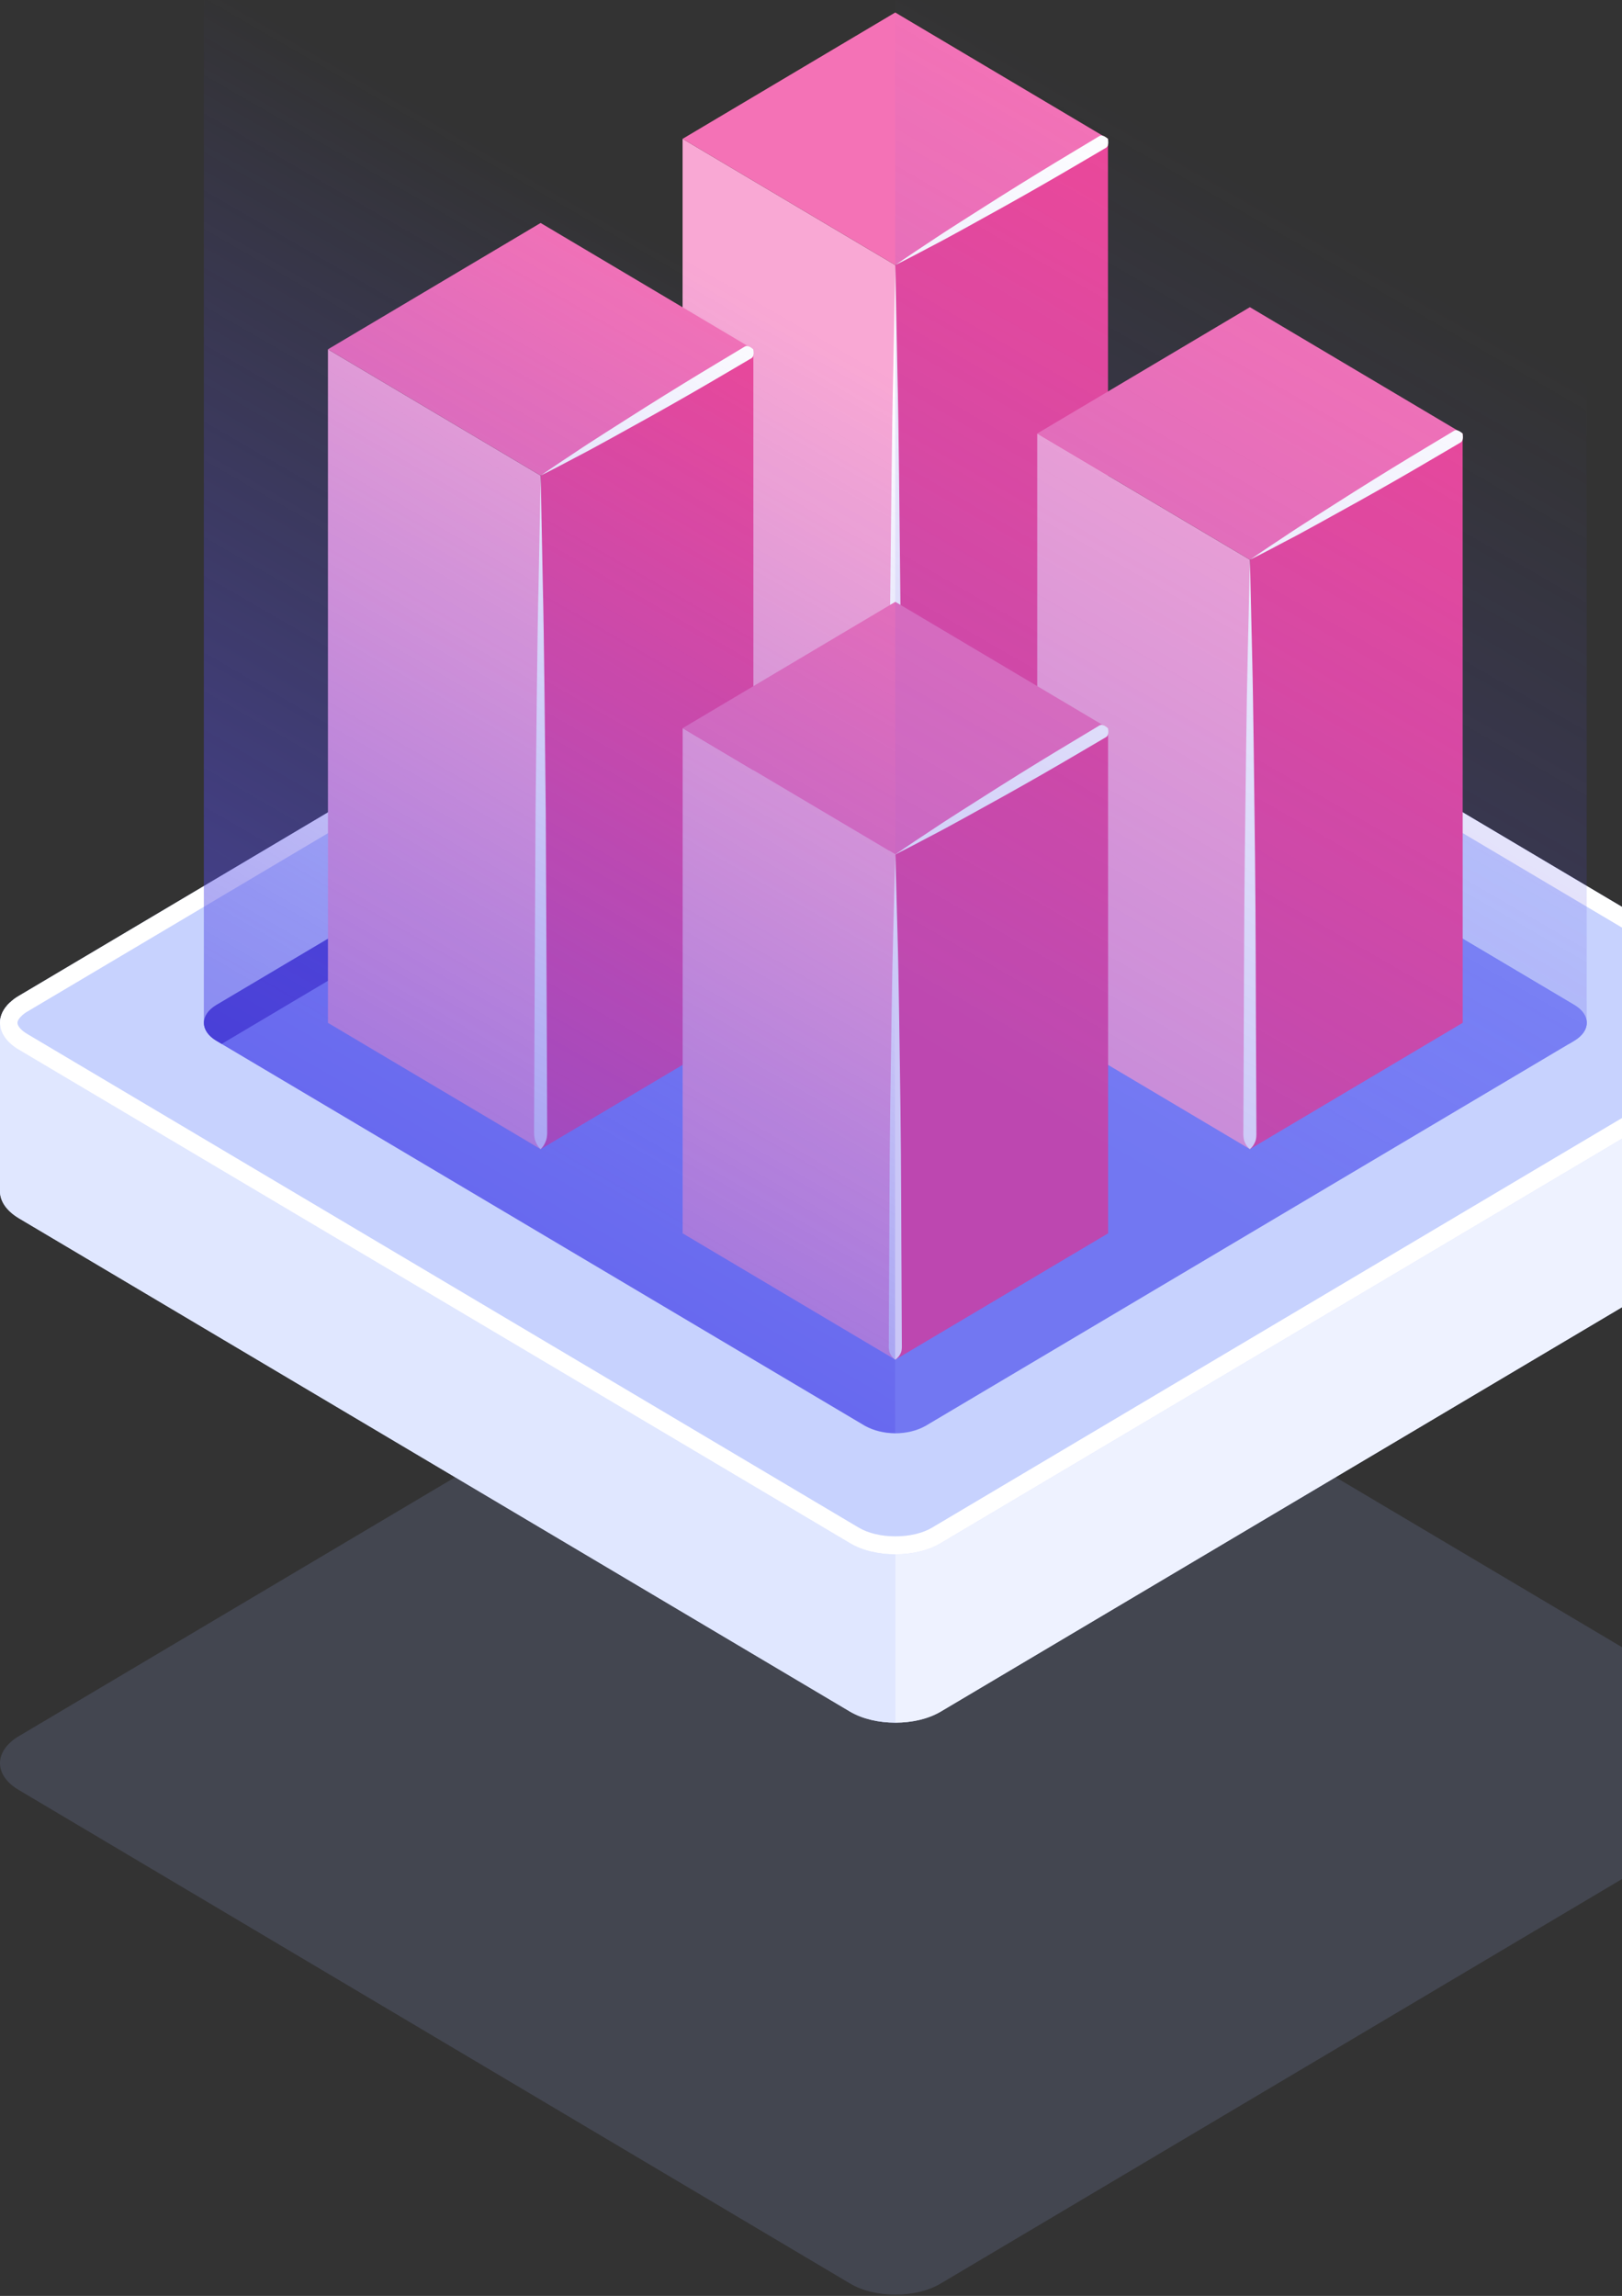
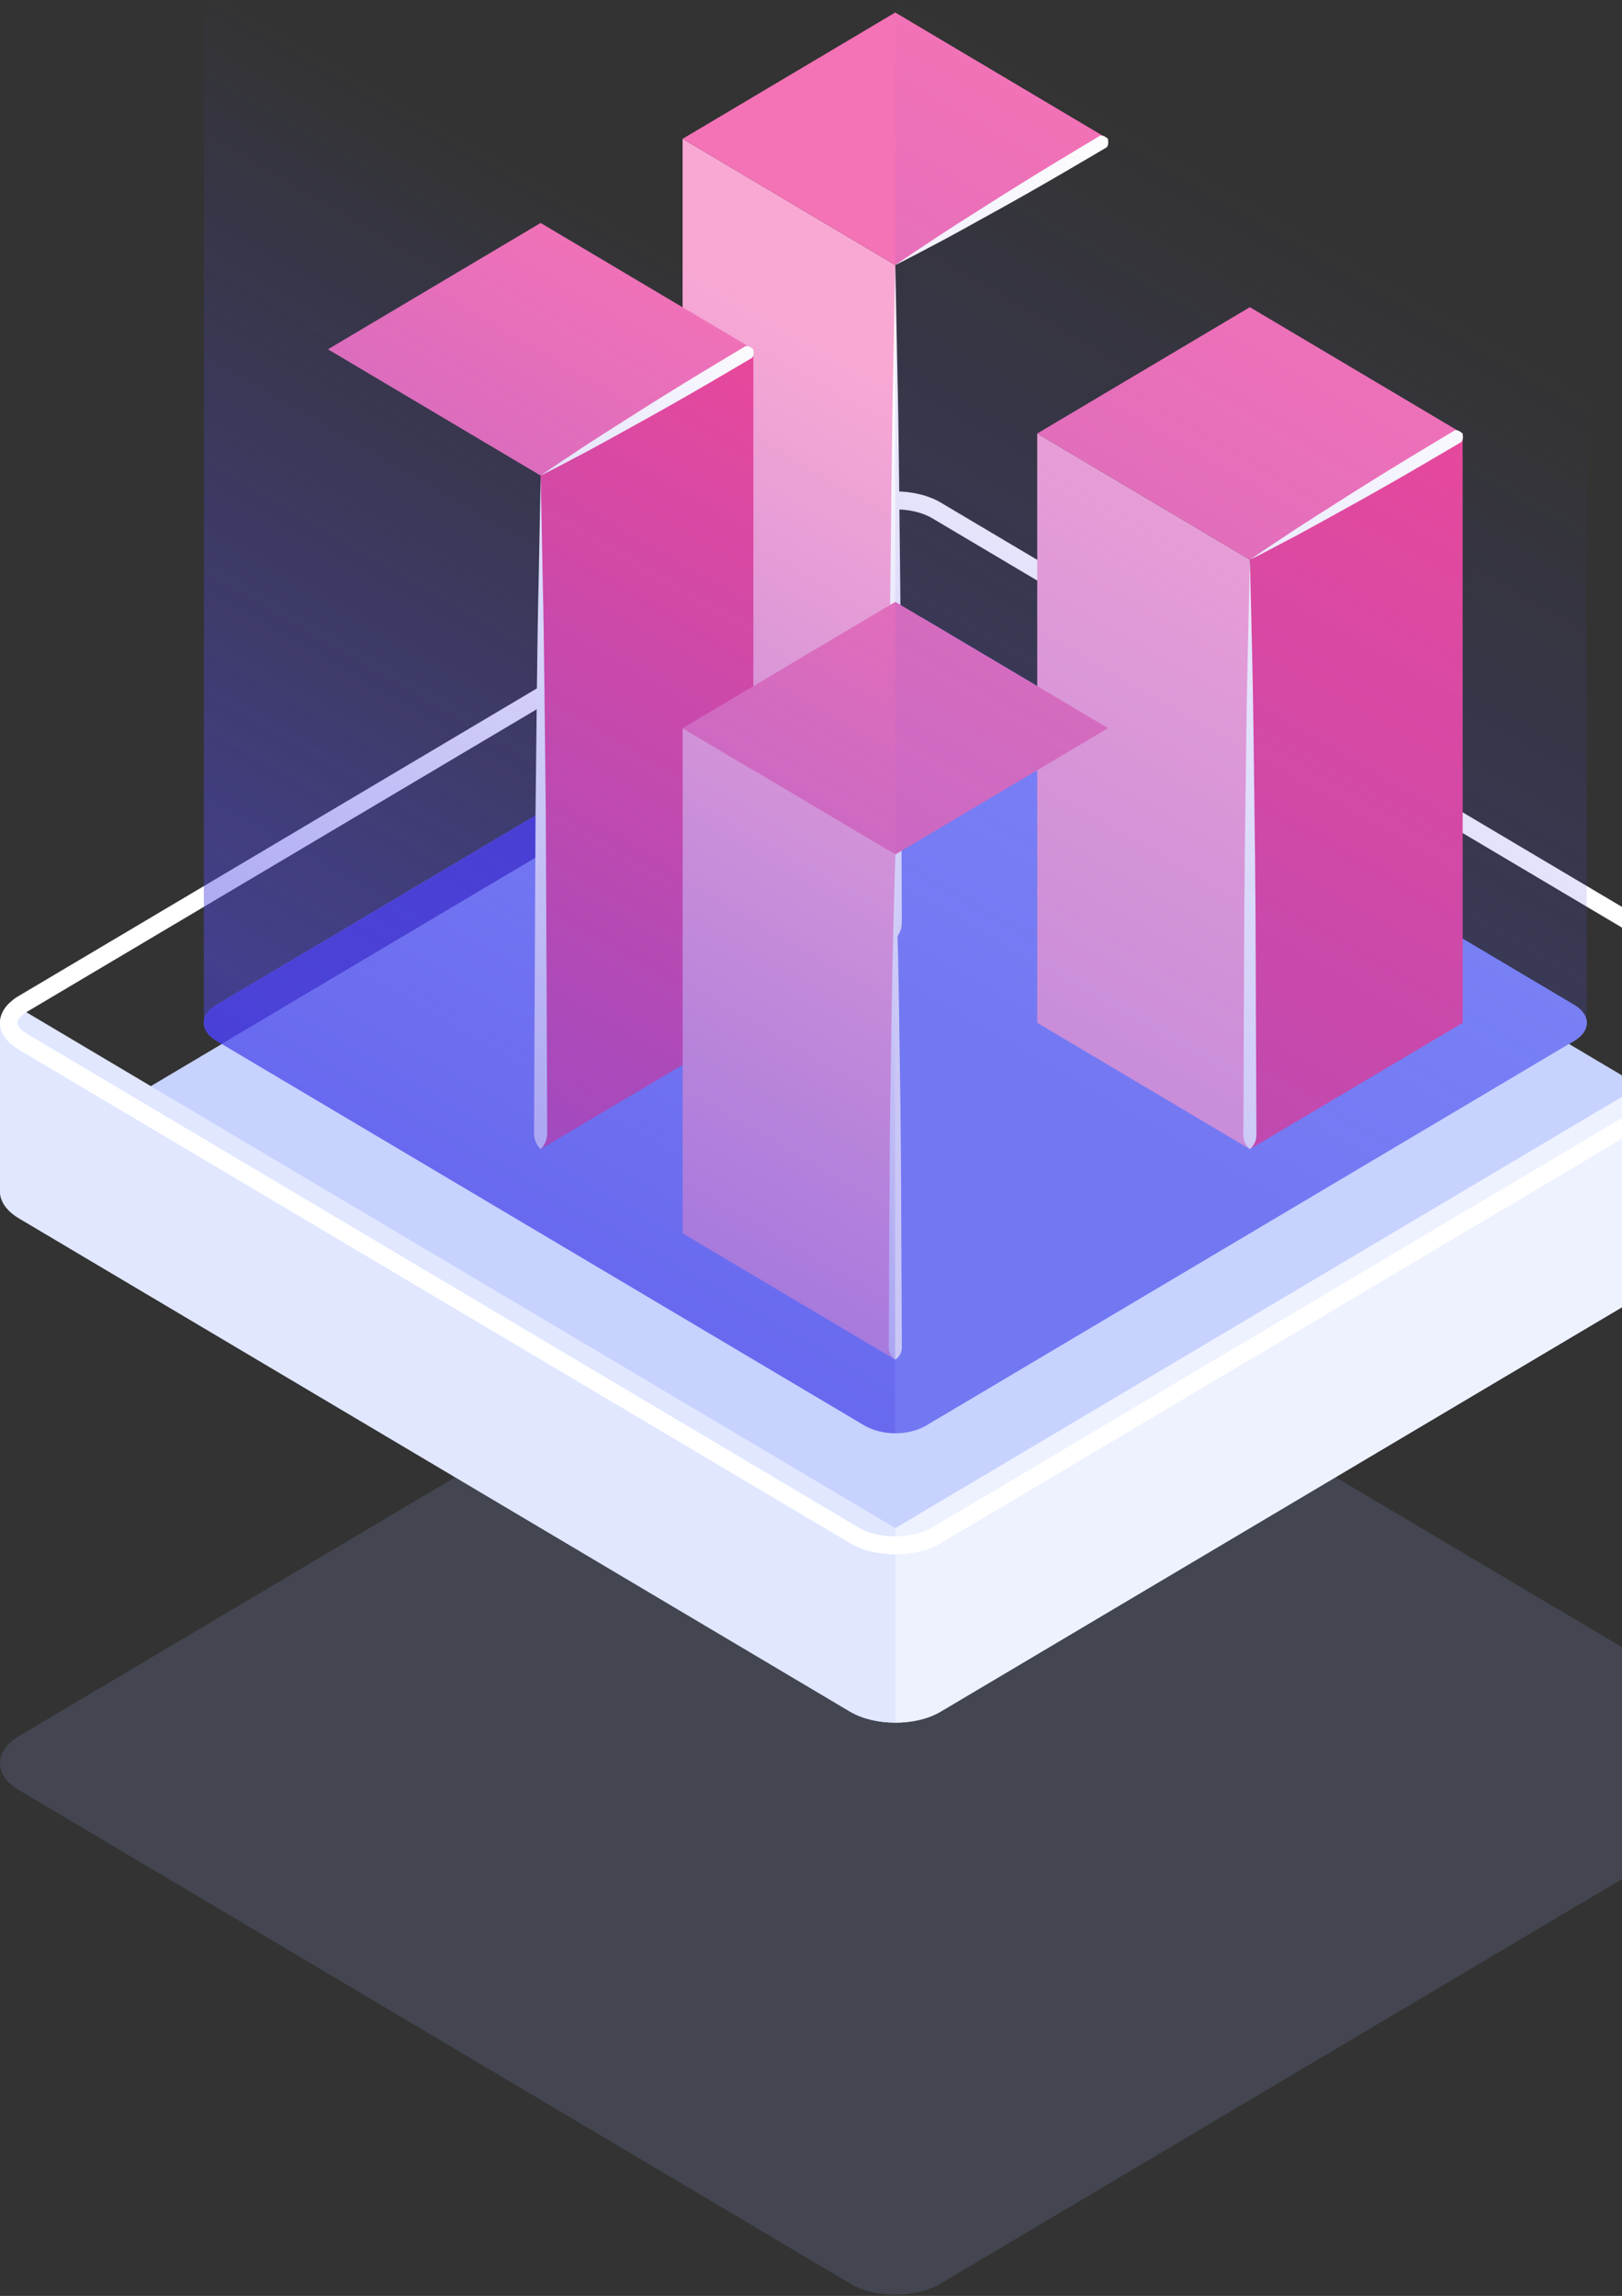
<svg xmlns="http://www.w3.org/2000/svg" width="383" height="542" viewBox="0 0 383 542" fill="none">
  <rect x="0" y="0" width="383" height="542" fill="#333333" stroke="none" />
  <g clip-path="url(#clip0_140_2747)">
    <path opacity="0.15" d="M418.398 422.574L222.143 539.064C219.175 540.844 215.3 541.691 211.425 541.691C207.55 541.691 203.675 540.844 200.707 539.064L4.452 422.574C1.484 420.837 0 418.549 0 416.218C0 414.565 0.783 412.87 2.35 411.43C2.927 410.879 3.627 410.328 4.452 409.862L200.707 293.414C206.602 289.897 216.207 289.897 222.143 293.414L418.398 409.862C424.293 413.379 424.293 419.104 418.398 422.574Z" fill="#A5B4FC" />
    <path d="M418.398 287.596L222.143 404.044C219.175 405.823 215.3 406.671 211.425 406.671C207.55 406.671 203.717 405.823 200.749 404.086L4.452 287.596C1.484 285.816 0 283.528 0 281.24C0 278.909 1.484 276.621 4.452 274.884L35.615 256.408L200.707 158.394C206.602 154.877 216.207 154.877 222.143 158.394L418.398 274.884C424.293 278.358 424.293 284.079 418.398 287.596Z" fill="#C7D2FE" />
    <path d="M211.425 360.736V406.671C207.55 406.671 203.717 405.823 200.749 404.086L4.452 287.596C1.484 285.817 0 283.528 0 281.24V241.45C0 239.797 0.783 238.102 2.35 236.661L35.615 256.408L211.425 360.736Z" fill="#E0E7FF" />
    <path d="M211.426 360.736V406.671C215.301 406.671 219.134 405.823 222.102 404.086L418.399 287.596C421.367 285.817 422.851 283.528 422.851 281.24V241.45C422.851 239.797 422.067 238.102 420.501 236.661L387.235 256.408L211.426 360.736Z" fill="#EEF2FF" />
-     <path d="M418.398 247.806L222.143 364.296C219.175 366.076 215.3 366.923 211.425 366.923C207.55 366.923 203.675 366.076 200.707 364.296L4.452 247.806C1.484 246.069 0 243.781 0 241.45C0 239.797 0.783 238.102 2.35 236.662C2.927 236.111 3.627 235.56 4.452 235.094L200.707 118.647C206.602 115.129 216.207 115.129 222.143 118.647L418.398 235.094C424.293 238.611 424.293 244.332 418.398 247.806Z" fill="#C7D2FE" />
    <path d="M211.413 120.248C214.702 120.248 217.864 121.003 220.086 122.32L416.333 238.763C418.085 239.81 418.703 240.878 418.703 241.475C418.703 242.064 418.085 243.115 416.341 244.141L220.069 360.643C217.897 361.944 214.748 362.69 211.429 362.69C208.111 362.69 204.962 361.944 202.773 360.631L6.497 244.128C5.037 243.272 4.126 242.251 4.126 241.454C4.126 240.997 4.489 240.386 5.153 239.776C5.557 239.391 5.99 239.069 6.517 238.772L202.781 122.32C204.978 120.998 208.123 120.248 211.413 120.248ZM211.413 116.011C207.534 116.011 203.655 116.892 200.708 118.651L4.452 235.098C3.628 235.564 2.927 236.115 2.35 236.666C0.783 238.107 0 239.802 0 241.454C0 243.785 1.484 246.073 4.452 247.811L200.708 364.3C203.676 366.08 207.55 366.928 211.425 366.928C215.3 366.928 219.175 366.08 222.143 364.3L418.398 247.811C424.293 244.336 424.293 238.615 418.398 235.098L222.143 118.651C219.175 116.888 215.292 116.011 211.413 116.011Z" fill="white" />
    <path d="M204.276 146.326L51.114 237.229C47.173 239.568 47.173 243.365 51.114 245.704L204.28 336.608C208.225 338.947 214.619 338.947 218.56 336.608L371.722 245.704C375.663 243.365 375.663 239.568 371.722 237.229L218.56 146.326C214.615 143.987 208.217 143.987 204.276 146.326Z" fill="#818CF8" />
    <path d="M371.72 237.234L218.558 146.33C216.583 145.161 214.003 144.572 211.418 144.572V152.03L370.488 246.438L371.72 245.709C375.665 243.365 375.665 239.573 371.72 237.234Z" fill="#818CF8" />
    <path d="M211.416 144.572C208.831 144.572 206.247 145.156 204.276 146.33L51.114 237.234C47.173 239.573 47.173 243.369 51.114 245.709L52.346 246.437L211.42 152.03L211.416 144.572Z" fill="#4338CA" />
-     <path d="M161.174 191.777L211.394 221.601L211.41 62.588L161.178 32.777L161.174 191.777Z" fill="#F9A8D4" />
-     <path d="M211.393 221.601L261.642 191.777L261.621 32.773L211.409 62.588L211.393 221.601Z" fill="#EC4899" />
+     <path d="M161.174 191.777L211.394 221.601L211.41 62.588L161.178 32.777L161.174 191.777" fill="#F9A8D4" />
    <path d="M261.622 32.772L211.394 2.949L161.178 32.777L211.41 62.588L261.622 32.772Z" fill="#F472B6" />
    <path d="M211.395 221.601C211.395 221.601 210.665 220.982 210.224 219.817C209.672 218.651 209.898 216.943 209.861 214.77C209.878 210.422 209.898 204.21 209.927 196.756C210.001 181.848 210.1 161.974 210.195 142.096C210.438 122.222 210.562 102.344 210.925 87.436C211.217 72.529 211.411 62.592 211.411 62.592C211.411 62.592 211.601 72.529 211.894 87.436C212.256 102.344 212.372 122.222 212.611 142.096C212.701 161.97 212.796 181.848 212.866 196.756C212.891 204.21 212.916 210.422 212.932 214.77C212.895 216.943 213.118 218.651 212.57 219.817C212.124 220.978 211.395 221.601 211.395 221.601Z" fill="white" />
    <path d="M261.622 32.772C261.569 32.683 261.8 33.551 261.631 34.128C261.557 34.869 260.897 34.975 260.233 35.425C258.852 36.23 256.886 37.386 254.528 38.772C249.813 41.552 243.493 45.2 237.116 48.752C230.723 52.269 224.375 55.871 219.502 58.375C214.675 60.956 211.402 62.583 211.402 62.583C211.402 62.583 214.407 60.481 218.995 57.472C223.542 54.387 229.746 50.535 235.909 46.599C242.088 42.7 248.32 38.895 253.02 36.081C255.365 34.67 257.319 33.496 258.688 32.674C259.397 32.306 259.817 31.772 260.477 32.077C261.054 32.221 261.676 32.865 261.622 32.772Z" fill="white" />
    <path d="M244.918 241.454L295.134 271.278L295.151 132.151L244.918 102.34V241.454Z" fill="#F9A8D4" />
    <path d="M295.135 271.278L345.384 241.458L345.367 102.336L295.151 132.151L295.135 271.278Z" fill="#EC4899" />
    <path d="M345.367 102.335L295.134 72.516L244.918 102.34L295.151 132.151L345.367 102.335Z" fill="#F472B6" />
    <path d="M295.134 271.277C295.134 271.277 294.404 270.735 293.963 269.714C293.415 268.693 293.638 267.201 293.601 265.298C293.617 261.493 293.638 256.06 293.667 249.539C293.749 236.496 293.732 219.105 293.934 201.714C294.174 184.323 294.314 166.933 294.639 153.889C294.944 140.846 295.146 132.151 295.146 132.151C295.146 132.151 295.348 140.846 295.649 153.889C295.975 166.933 296.111 184.323 296.342 201.714C296.54 219.105 296.515 236.496 296.597 249.539C296.626 256.06 296.647 261.493 296.663 265.298C296.626 267.201 296.849 268.693 296.301 269.714C295.864 270.735 295.134 271.277 295.134 271.277Z" fill="white" />
    <path d="M345.366 102.335C345.313 102.246 345.544 103.119 345.379 103.691C345.305 104.433 344.645 104.539 343.981 104.988C342.605 105.793 340.638 106.95 338.276 108.336C333.561 111.115 327.241 114.764 320.864 118.315C314.471 121.832 308.123 125.434 303.255 127.938C298.428 130.519 295.155 132.146 295.155 132.146C295.155 132.146 298.16 130.044 302.748 127.036C307.29 123.951 313.498 120.099 319.657 116.162C325.836 112.264 332.068 108.459 336.768 105.645C339.113 104.234 341.071 103.06 342.44 102.238C343.149 101.869 343.569 101.335 344.229 101.64C344.798 101.784 345.416 102.429 345.366 102.335Z" fill="white" />
-     <path d="M77.439 241.463L127.655 271.286L127.672 112.277L77.439 82.462V241.463Z" fill="#F9A8D4" />
    <path d="M127.656 271.286L177.905 241.467L177.889 82.462L127.673 112.277L127.656 271.286Z" fill="#EC4899" />
    <path d="M177.888 82.462L127.655 52.638L77.439 82.462L127.672 112.277L177.888 82.462Z" fill="#F472B6" />
    <path d="M127.656 271.286C127.656 271.286 126.927 270.667 126.486 269.502C125.933 268.337 126.16 266.629 126.123 264.455C126.14 260.107 126.16 253.895 126.189 246.441C126.263 231.534 126.362 211.66 126.457 191.781C126.7 171.907 126.824 152.029 127.187 137.122C127.479 122.214 127.673 112.277 127.673 112.277C127.673 112.277 127.863 122.214 128.155 137.122C128.514 152.029 128.633 171.903 128.873 191.781C128.963 211.655 129.058 231.534 129.128 246.441C129.153 253.895 129.178 260.107 129.194 264.455C129.157 266.629 129.384 268.337 128.831 269.502C128.386 270.667 127.656 271.286 127.656 271.286Z" fill="white" />
    <path d="M177.888 82.461C177.834 82.372 178.065 83.245 177.9 83.817C177.826 84.559 177.166 84.665 176.503 85.114C175.122 85.919 173.155 87.076 170.798 88.462C166.082 91.242 159.758 94.89 153.386 98.441C146.992 101.958 140.644 105.56 135.772 108.065C130.945 110.645 127.672 112.272 127.672 112.272C127.672 112.272 130.677 110.171 135.265 107.162C139.807 104.077 146.015 100.225 152.174 96.288C158.353 92.39 164.585 88.585 169.285 85.771C171.63 84.36 173.588 83.186 174.957 82.364C175.666 81.995 176.086 81.461 176.746 81.766C177.319 81.91 177.941 82.55 177.888 82.461Z" fill="white" />
    <path d="M161.193 291.156L211.409 320.98L211.43 201.714L161.197 171.899L161.193 291.156Z" fill="#F9A8D4" />
-     <path d="M211.408 320.98L261.661 291.156L261.64 171.899L211.429 201.714L211.408 320.98Z" fill="#EC4899" />
    <path d="M261.641 171.899L211.409 142.075L161.197 171.899L211.43 201.714L261.641 171.899Z" fill="#F472B6" />
    <path d="M211.407 320.979C211.407 320.979 210.677 320.513 210.236 319.64C209.688 318.767 209.911 317.483 209.873 315.856C209.89 312.593 209.911 307.936 209.939 302.347C210.026 291.164 210.005 276.256 210.207 261.349C210.446 246.441 210.587 231.533 210.912 220.351C211.217 209.172 211.423 201.718 211.423 201.718C211.423 201.718 211.625 209.172 211.926 220.351C212.252 231.533 212.388 246.441 212.623 261.349C212.821 276.256 212.796 291.164 212.879 302.347C212.903 307.936 212.928 312.597 212.944 315.856C212.907 317.487 213.13 318.771 212.582 319.64C212.137 320.513 211.407 320.979 211.407 320.979Z" fill="white" />
-     <path d="M261.64 171.899C261.586 171.81 261.817 172.683 261.648 173.255C261.574 173.997 260.914 174.103 260.251 174.552C258.874 175.357 256.903 176.514 254.546 177.9C249.83 180.679 243.511 184.328 237.134 187.879C230.74 191.396 224.392 194.998 219.52 197.502C214.693 200.083 211.42 201.71 211.42 201.71C211.42 201.71 214.425 199.608 219.013 196.604C223.559 193.519 229.763 189.667 235.926 185.731C242.105 181.828 248.338 178.027 253.037 175.217C255.382 173.806 257.336 172.632 258.705 171.81C259.414 171.442 259.834 170.908 260.494 171.213C261.071 171.348 261.693 171.993 261.64 171.899Z" fill="white" />
    <path opacity="0.3" d="M222.121 -53.105C219.025 -51.075 215.394 -50.342 211.404 -50.478C211.346 -50.478 211.288 -50.482 211.23 -50.482C211.284 -50.482 211.333 -50.478 211.387 -50.478V338.354C213.77 338.354 216.152 337.769 218.535 336.599L370.465 246.425C373.293 244.823 374.657 243.408 374.657 241.458V-143.606L222.121 -53.105Z" fill="url(#paint0_linear_140_2747)" />
    <path opacity="0.5" d="M211.231 -50.482C210.312 -50.469 209.409 -50.499 208.527 -50.592C208.47 -50.596 208.42 -50.613 208.362 -50.617C207.489 -50.719 206.631 -50.855 205.798 -51.058C205.25 -51.194 204.723 -51.389 204.191 -51.567C203.861 -51.677 203.519 -51.753 203.197 -51.88C202.352 -52.215 201.532 -52.605 200.728 -53.058L48.135 -143.614V241.458C48.2 243.255 49.289 244.628 51.09 245.7L204.269 336.616C206.578 337.748 208.886 338.303 211.194 338.332C211.26 338.332 211.322 338.358 211.388 338.358V-50.478C211.335 -50.478 211.285 -50.482 211.231 -50.482Z" fill="url(#paint1_linear_140_2747)" />
  </g>
  <defs>
    <filter id="filter0_bd_140_2747" x="18" y="356" width="215" height="67.947" filterUnits="userSpaceOnUse" color-interpolation-filters="sRGB">
      <feFlood flood-opacity="0" result="BackgroundImageFix" />
      <feGaussianBlur in="BackgroundImageFix" stdDeviation="2" />
      <feComposite in2="SourceAlpha" operator="in" result="effect1_backgroundBlur_140_2747" />
      <feColorMatrix in="SourceAlpha" type="matrix" values="0 0 0 0 0 0 0 0 0 0 0 0 0 0 0 0 0 0 127 0" result="hardAlpha" />
      <feOffset dy="4" />
      <feGaussianBlur stdDeviation="2" />
      <feComposite in2="hardAlpha" operator="out" />
      <feColorMatrix type="matrix" values="0 0 0 0 0 0 0 0 0 0 0 0 0 0 0 0 0 0 0.05 0" />
      <feBlend mode="normal" in2="effect1_backgroundBlur_140_2747" result="effect2_dropShadow_140_2747" />
      <feBlend mode="normal" in="SourceGraphic" in2="effect2_dropShadow_140_2747" result="shape" />
    </filter>
    <linearGradient id="paint0_linear_140_2747" x1="211.329" y1="246.42" x2="320.204" y2="57.857" gradientUnits="userSpaceOnUse">
      <stop stop-color="#4F46E5" />
      <stop offset="0.078" stop-color="#554CE6" />
      <stop offset="1" stop-color="#554DE6" stop-opacity="0" />
    </linearGradient>
    <linearGradient id="paint1_linear_140_2747" x1="48.233" y1="246.422" x2="157.17" y2="57.956" gradientUnits="userSpaceOnUse">
      <stop stop-color="#4F46E5" />
      <stop offset="0.078" stop-color="#554CE6" />
      <stop offset="1" stop-color="#554DE6" stop-opacity="0" />
    </linearGradient>
    <clipPath id="clip0_140_2747">
      <rect width="423" height="542" fill="white" />
    </clipPath>
  </defs>
</svg>